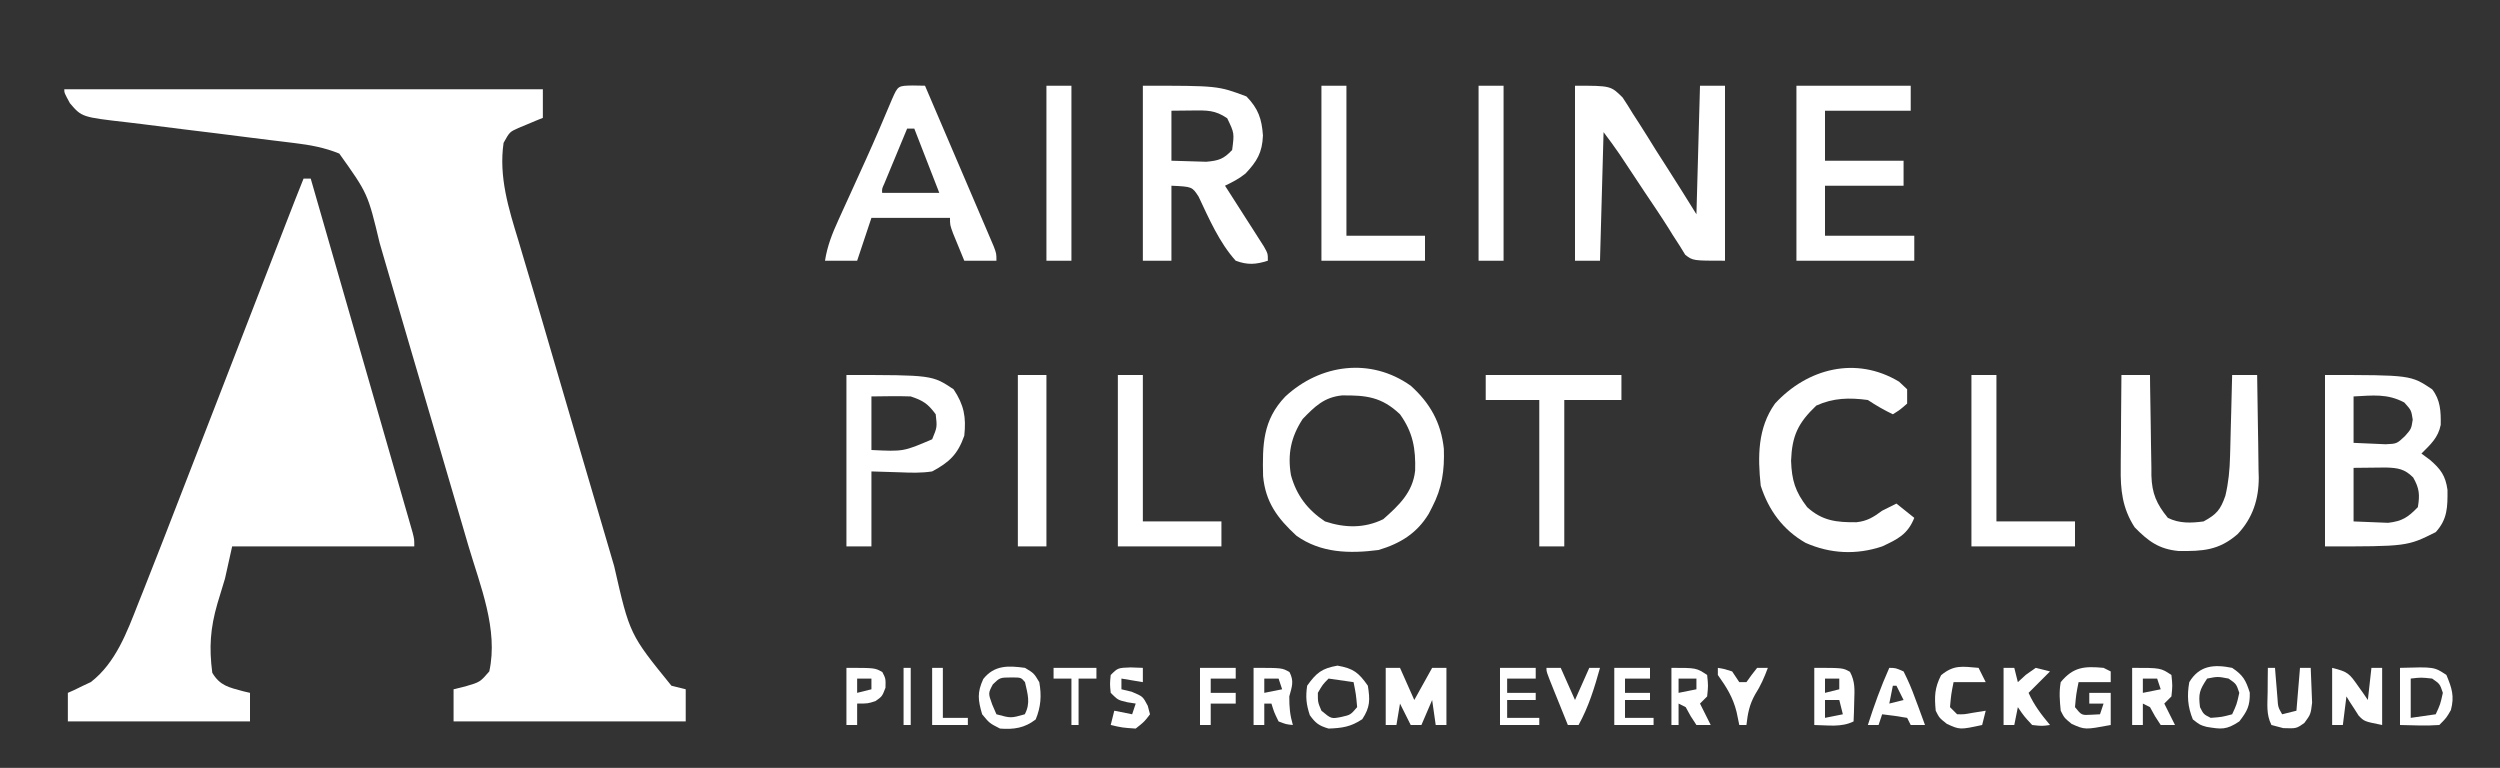
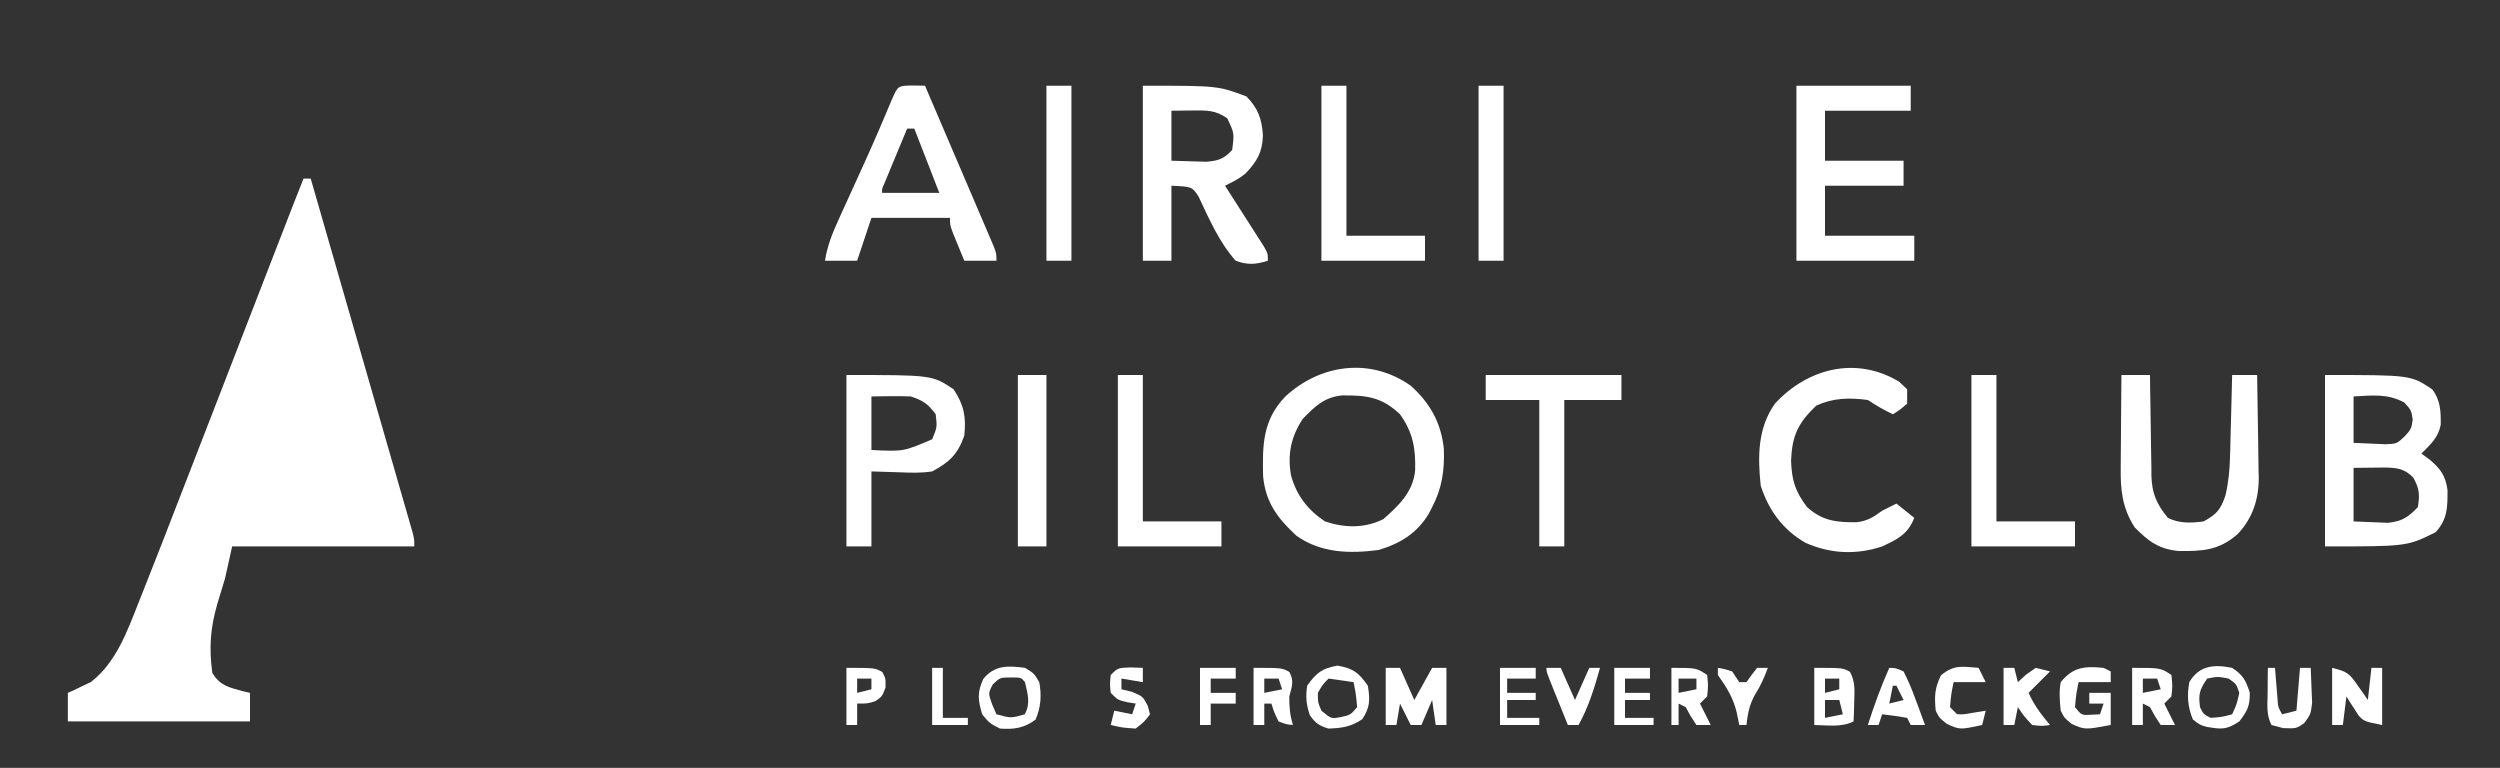
<svg xmlns="http://www.w3.org/2000/svg" version="1.1" width="700" height="215">
  <rect width="100%" height="100%" fill="#333333" stroke="none" />
-   <path d="M0 0 C44.22 0 88.44 0 134 0 C134 2.64 134 5.28 134 8 C133.374 8.254 132.747 8.508 132.102 8.77 C130.876 9.286 130.876 9.286 129.625 9.812 C128.407 10.317 128.407 10.317 127.164 10.832 C124.699 11.944 124.699 11.944 123 15 C121.627 24.546 124.413 33.395 127.168 42.41 C127.619 43.928 128.068 45.447 128.515 46.966 C129.483 50.244 130.46 53.52 131.444 56.793 C133.051 62.154 134.619 67.525 136.182 72.898 C138.683 81.493 141.201 90.084 143.731 98.67 C145.179 103.586 146.625 108.502 148.064 113.42 C149.489 118.292 150.921 123.163 152.358 128.032 C152.895 129.855 153.43 131.679 153.962 133.504 C158.321 152.622 158.321 152.622 170 167 C171.32 167.33 172.64 167.66 174 168 C174 170.97 174 173.94 174 177 C152.55 177 131.1 177 109 177 C109 174.03 109 171.06 109 168 C110.64 167.598 110.64 167.598 112.312 167.188 C116.403 165.991 116.403 165.991 119 163 C121.575 151.274 116.475 139.054 113.16 127.848 C112.673 126.182 112.187 124.517 111.701 122.851 C110.421 118.47 109.132 114.09 107.842 109.711 C106.571 105.392 105.308 101.07 104.045 96.748 C101.795 89.058 99.533 81.371 97.264 73.687 C95.73 68.488 94.208 63.286 92.695 58.081 C91.703 54.675 90.706 51.27 89.707 47.865 C89.24 46.266 88.775 44.666 88.312 43.066 C84.997 29.213 84.997 29.213 77 18 C72.825 16.301 68.801 15.578 64.34 15.042 C63.035 14.881 61.73 14.721 60.386 14.555 C59.696 14.473 59.006 14.39 58.296 14.305 C56.121 14.043 53.948 13.77 51.775 13.493 C45.601 12.707 39.426 11.925 33.246 11.188 C29.456 10.735 25.67 10.256 21.885 9.761 C20.447 9.578 19.008 9.404 17.568 9.24 C4.906 7.792 4.906 7.792 1.58 3.907 C0 1 0 1 0 0 Z " fill="#FFFFFF" transform="translate(18,25)" />
  <path d="M0 0 C0.66 0 1.32 0 2 0 C5.784 13.133 9.566 26.267 13.343 39.403 C15.097 45.501 16.853 51.6 18.61 57.697 C20.304 63.577 21.996 69.458 23.687 75.34 C24.333 77.588 24.981 79.836 25.629 82.084 C26.535 85.222 27.437 88.362 28.338 91.501 C28.745 92.907 28.745 92.907 29.16 94.342 C29.404 95.194 29.648 96.047 29.899 96.925 C30.113 97.668 30.327 98.411 30.547 99.177 C31 101 31 101 31 103 C14.17 103 -2.66 103 -20 103 C-20.66 105.97 -21.32 108.94 -22 112 C-22.691 114.339 -23.398 116.673 -24.125 119 C-26.129 125.939 -26.48 131.299 -25.562 138.375 C-23.385 142.033 -20.887 142.46 -16.898 143.555 C-16.272 143.702 -15.645 143.849 -15 144 C-15 146.64 -15 149.28 -15 152 C-31.83 152 -48.66 152 -66 152 C-66 149.36 -66 146.72 -66 144 C-65.13 143.615 -65.13 143.615 -64.242 143.223 C-63.461 142.84 -62.68 142.457 -61.875 142.062 C-60.726 141.523 -60.726 141.523 -59.555 140.973 C-52.593 135.597 -49.431 126.958 -46.312 119 C-45.631 117.295 -45.631 117.295 -44.936 115.555 C-43.271 111.378 -41.634 107.189 -40 103 C-39.505 101.732 -39.505 101.732 -38.999 100.438 C-34.256 88.285 -29.545 76.12 -24.845 63.951 C-20.474 52.635 -16.09 41.325 -11.704 30.016 C-10.458 26.802 -9.212 23.588 -7.967 20.375 C-7.206 18.411 -6.445 16.448 -5.684 14.484 C-5.339 13.594 -4.994 12.704 -4.638 11.786 C-3.112 7.849 -1.58 3.916 0 0 Z " fill="#FFFFFF" transform="translate(85,50)" />
-   <path d="M0 0 C10 0 10 0 13.338 3.305 C14.337 4.805 15.298 6.33 16.227 7.875 C17.004 9.074 17.004 9.074 17.798 10.296 C19.441 12.844 21.033 15.42 22.625 18 C23.732 19.736 24.843 21.471 25.957 23.203 C28.682 27.443 31.336 31.718 34 36 C34.33 24.12 34.66 12.24 35 0 C37.31 0 39.62 0 42 0 C42 16.17 42 32.34 42 49 C33 49 33 49 30.863 47.332 C30.352 46.501 29.84 45.669 29.312 44.812 C28.676 43.828 28.039 42.843 27.383 41.828 C27.022 41.244 26.662 40.659 26.29 40.057 C24.136 36.623 21.855 33.275 19.596 29.911 C17.213 26.355 14.855 22.782 12.499 19.207 C11.063 17.093 9.533 15.044 8 13 C7.67 24.88 7.34 36.76 7 49 C4.69 49 2.38 49 0 49 C0 32.83 0 16.66 0 0 Z " fill="#FFFFFF" transform="translate(441,24)" />
  <path d="M0 0 C5.434 4.855 8.518 10.419 9.281 17.672 C9.481 23.7 8.799 28.64 6 34 C5.524 34.926 5.524 34.926 5.039 35.871 C1.72 41.344 -2.93 44.181 -9 46 C-17.125 47.05 -25.145 46.883 -32 42 C-37.303 37.115 -40.672 32.615 -41.336 25.293 C-41.531 16.522 -41.433 9.636 -35.129 3.043 C-25.34 -6.043 -11.266 -7.996 0 0 Z M-30.25 9.312 C-33.537 14.36 -34.518 19.143 -33.539 25.016 C-32.002 30.673 -28.889 34.741 -24 38 C-18.45 39.85 -12.967 39.965 -7.688 37.375 C-3.333 33.527 0.581 29.864 1.238 23.801 C1.422 17.628 0.639 13.083 -3 8 C-8.115 3.134 -12.446 2.647 -19.273 2.719 C-24.279 3.235 -26.872 5.84 -30.25 9.312 Z " fill="#FFFFFF" transform="translate(395,108)" />
  <path d="M0 0 C24 0 24 0 30 4 C32.33 6.966 32.465 10.233 32.402 13.961 C31.692 17.56 29.549 19.451 27 22 C27.784 22.578 28.567 23.155 29.375 23.75 C32.404 26.346 33.754 28.217 34.301 32.184 C34.325 36.907 34.332 40.356 31 44 C23 48 23 48 0 48 C0 32.16 0 16.32 0 0 Z M8 6 C8 10.29 8 14.58 8 19 C9.898 19.082 11.795 19.165 13.75 19.25 C15.351 19.32 15.351 19.32 16.984 19.391 C20.098 19.25 20.098 19.25 22.355 17.141 C24.161 15.1 24.161 15.1 24.562 12.5 C24.156 9.858 24.156 9.858 22.188 7.688 C17.389 5.147 13.389 5.74 8 6 Z M8 26 C8 30.95 8 35.9 8 41 C11.063 41.124 11.063 41.124 14.188 41.25 C15.91 41.32 15.91 41.32 17.668 41.391 C21.652 40.924 23.233 39.854 26 37 C26.58 33.522 26.43 31.758 24.688 28.688 C22.293 26.293 20.417 26.014 17.082 25.902 C14.055 25.935 11.027 25.967 8 26 Z " fill="#FFFFFF" transform="translate(651,105)" />
  <path d="M0 0 C21 0 21 0 29 3 C32.328 6.411 33.3 9.29 33.625 13.938 C33.437 18.719 31.954 21.21 28.703 24.625 C26.897 26.083 25.084 26.994 23 28 C23.364 28.565 23.727 29.13 24.102 29.712 C25.739 32.264 27.37 34.819 29 37.375 C29.859 38.709 29.859 38.709 30.734 40.07 C31.276 40.921 31.817 41.772 32.375 42.648 C32.878 43.434 33.38 44.219 33.898 45.029 C35 47 35 47 35 49 C31.664 50.065 29.304 50.246 26 49 C21.435 43.963 18.5 37.174 15.617 31.074 C13.809 28.273 13.809 28.273 8 28 C8 34.93 8 41.86 8 49 C5.36 49 2.72 49 0 49 C0 32.83 0 16.66 0 0 Z M8 7 C8 11.62 8 16.24 8 21 C10.062 21.062 12.125 21.124 14.25 21.188 C15.41 21.222 16.57 21.257 17.766 21.293 C21.256 20.977 22.618 20.533 25 18 C25.623 13.268 25.623 13.268 23.625 9.125 C20.266 6.799 17.934 6.894 13.875 6.938 C11.936 6.958 9.998 6.979 8 7 Z " fill="#FFFFFF" transform="translate(320,24)" />
  <path d="M0 0 C1.134 0.021 2.269 0.041 3.438 0.062 C6.291 6.717 9.139 13.374 11.982 20.033 C12.951 22.3 13.921 24.566 14.893 26.831 C16.286 30.081 17.675 33.333 19.062 36.586 C19.719 38.113 19.719 38.113 20.388 39.67 C20.789 40.611 21.189 41.552 21.602 42.521 C21.957 43.352 22.312 44.182 22.678 45.038 C23.438 47.062 23.438 47.062 23.438 49.062 C20.468 49.062 17.497 49.062 14.438 49.062 C13.767 47.439 13.101 45.814 12.438 44.188 C12.066 43.283 11.695 42.378 11.312 41.445 C10.438 39.062 10.438 39.062 10.438 37.062 C3.178 37.062 -4.082 37.062 -11.562 37.062 C-12.553 40.032 -13.543 43.002 -14.562 46.062 C-14.893 47.053 -15.223 48.042 -15.562 49.062 C-18.532 49.062 -21.503 49.062 -24.562 49.062 C-23.916 44.935 -22.562 41.517 -20.832 37.723 C-20.559 37.119 -20.286 36.516 -20.005 35.894 C-19.133 33.969 -18.254 32.047 -17.375 30.125 C-16.233 27.617 -15.095 25.107 -13.957 22.598 C-13.676 21.98 -13.395 21.363 -13.106 20.727 C-10.551 15.089 -8.13 9.399 -5.733 3.693 C-4.122 0.072 -4.122 0.072 0 0 Z M-1.562 12.062 C-2.731 14.874 -3.898 17.687 -5.062 20.5 C-5.396 21.302 -5.73 22.105 -6.074 22.932 C-6.39 23.695 -6.706 24.459 -7.031 25.246 C-7.325 25.953 -7.618 26.66 -7.92 27.388 C-8.622 28.919 -8.622 28.919 -8.562 30.062 C-3.283 30.062 1.998 30.062 7.438 30.062 C5.128 24.122 2.817 18.183 0.438 12.062 C-0.223 12.062 -0.882 12.062 -1.562 12.062 Z " fill="#FFFFFF" transform="translate(255.562,23.938)" />
  <path d="M0 0 C10.56 0 21.12 0 32 0 C32 2.31 32 4.62 32 7 C24.08 7 16.16 7 8 7 C8 11.62 8 16.24 8 21 C15.26 21 22.52 21 30 21 C30 23.31 30 25.62 30 28 C22.74 28 15.48 28 8 28 C8 32.62 8 37.24 8 42 C16.25 42 24.5 42 33 42 C33 44.31 33 46.62 33 49 C22.11 49 11.22 49 0 49 C0 32.83 0 16.66 0 0 Z " fill="#FFFFFF" transform="translate(503,24)" />
  <path d="M0 0 C2.64 0 5.28 0 8 0 C8.009 0.999 8.019 1.997 8.028 3.026 C8.068 6.75 8.134 10.473 8.208 14.197 C8.236 15.805 8.257 17.413 8.271 19.021 C8.293 21.34 8.339 23.658 8.391 25.977 C8.392 26.689 8.393 27.402 8.394 28.136 C8.541 33.182 9.828 36.107 13 40 C16.214 41.607 19.514 41.468 23 41 C26.651 39.016 27.746 37.734 29.107 33.801 C29.997 30.013 30.314 26.637 30.414 22.754 C30.433 22.098 30.453 21.442 30.473 20.766 C30.532 18.698 30.579 16.631 30.625 14.562 C30.663 13.149 30.702 11.736 30.742 10.322 C30.838 6.882 30.922 3.441 31 0 C33.31 0 35.62 0 38 0 C38.1 4.838 38.172 9.675 38.22 14.514 C38.24 16.157 38.267 17.8 38.302 19.443 C38.351 21.816 38.373 24.189 38.391 26.562 C38.411 27.287 38.432 28.011 38.453 28.757 C38.456 34.817 36.746 40.096 32.517 44.568 C27.236 49.146 22.745 49.346 16.016 49.281 C10.545 48.771 7.521 46.562 3.688 42.625 C0.247 37.273 -0.286 32.214 -0.195 25.977 C-0.192 25.23 -0.19 24.484 -0.187 23.715 C-0.176 21.352 -0.151 18.989 -0.125 16.625 C-0.115 15.014 -0.106 13.404 -0.098 11.793 C-0.076 7.862 -0.041 3.931 0 0 Z " fill="#FFFFFF" transform="translate(594,105)" />
  <path d="M0 0 C0.743 0.701 1.485 1.403 2.25 2.125 C2.25 3.445 2.25 4.765 2.25 6.125 C0.25 7.875 0.25 7.875 -1.75 9.125 C-4.244 7.921 -6.431 6.671 -8.75 5.125 C-13.921 4.427 -18.417 4.519 -23.188 6.688 C-28.306 11.556 -29.988 15.146 -30.25 22.125 C-30.057 27.641 -29.098 30.754 -25.75 35.125 C-21.509 38.981 -17.495 39.405 -11.965 39.352 C-8.966 39.045 -7.147 37.906 -4.75 36.125 C-3.424 35.444 -2.093 34.772 -0.75 34.125 C1.725 36.105 1.725 36.105 4.25 38.125 C2.4 42.754 -0.383 44.094 -4.77 46.133 C-11.983 48.534 -19.241 48.196 -26.188 45.125 C-32.525 41.498 -36.509 36.029 -38.75 29.125 C-39.596 20.983 -39.639 12.989 -34.75 6.125 C-25.708 -3.691 -12.096 -7.287 0 0 Z " fill="#FFFFFF" transform="translate(531.75,106.875)" />
  <path d="M0 0 C24 0 24 0 30 4 C32.922 8.384 33.56 11.778 33 17 C31.159 22.217 28.843 24.408 24 27 C21.014 27.458 18.137 27.382 15.125 27.25 C12.444 27.168 9.762 27.085 7 27 C7 33.93 7 40.86 7 48 C4.69 48 2.38 48 0 48 C0 32.16 0 16.32 0 0 Z M7 6 C7 10.95 7 15.9 7 21 C15.975 21.443 15.975 21.443 24 18 C25.413 14.606 25.413 14.606 25 11 C22.829 8.054 21.478 7.159 18 6 C16.105 5.931 14.208 5.915 12.312 5.938 C10.559 5.958 8.806 5.979 7 6 Z " fill="#FFFFFF" transform="translate(237,105)" />
  <path d="M0 0 C12.54 0 25.08 0 38 0 C38 2.31 38 4.62 38 7 C32.72 7 27.44 7 22 7 C22 20.53 22 34.06 22 48 C19.69 48 17.38 48 15 48 C15 34.47 15 20.94 15 7 C10.05 7 5.1 7 0 7 C0 4.69 0 2.38 0 0 Z " fill="#FFFFFF" transform="translate(416,105)" />
  <path d="M0 0 C2.31 0 4.62 0 7 0 C7 13.86 7 27.72 7 42 C14.26 42 21.52 42 29 42 C29 44.31 29 46.62 29 49 C19.43 49 9.86 49 0 49 C0 32.83 0 16.66 0 0 Z " fill="#FFFFFF" transform="translate(370,24)" />
  <path d="M0 0 C2.31 0 4.62 0 7 0 C7 13.53 7 27.06 7 41 C14.26 41 21.52 41 29 41 C29 43.31 29 45.62 29 48 C19.43 48 9.86 48 0 48 C0 32.16 0 16.32 0 0 Z " fill="#FFFFFF" transform="translate(552,105)" />
  <path d="M0 0 C2.31 0 4.62 0 7 0 C7 13.53 7 27.06 7 41 C14.26 41 21.52 41 29 41 C29 43.31 29 45.62 29 48 C19.43 48 9.86 48 0 48 C0 32.16 0 16.32 0 0 Z " fill="#FFFFFF" transform="translate(313,105)" />
  <path d="M0 0 C2.64 0 5.28 0 8 0 C8 15.84 8 31.68 8 48 C5.36 48 2.72 48 0 48 C0 32.16 0 16.32 0 0 Z " fill="#FFFFFF" transform="translate(285,105)" />
  <path d="M0 0 C2.31 0 4.62 0 7 0 C7 16.17 7 32.34 7 49 C4.69 49 2.38 49 0 49 C0 32.83 0 16.66 0 0 Z " fill="#FFFFFF" transform="translate(414,24)" />
  <path d="M0 0 C2.31 0 4.62 0 7 0 C7 16.17 7 32.34 7 49 C4.69 49 2.38 49 0 49 C0 32.83 0 16.66 0 0 Z " fill="#FFFFFF" transform="translate(293,24)" />
  <path d="M0 0 C1.32 0 2.64 0 4 0 C5.32 2.97 6.64 5.94 8 9 C9.65 6.03 11.3 3.06 13 0 C14.32 0 15.64 0 17 0 C17 5.28 17 10.56 17 16 C16.01 16 15.02 16 14 16 C13.67 13.69 13.34 11.38 13 9 C12.01 11.31 11.02 13.62 10 16 C9.01 16 8.02 16 7 16 C6.01 14.02 5.02 12.04 4 10 C3.67 11.98 3.34 13.96 3 16 C2.01 16 1.02 16 0 16 C0 10.72 0 5.44 0 0 Z " fill="#FFFFFF" transform="translate(388,187)" />
  <path d="M0 0 C4.397 1.099 4.8 1.555 7.25 5.062 C8.031 6.163 8.031 6.163 8.828 7.285 C9.215 7.851 9.602 8.417 10 9 C10.33 6.03 10.66 3.06 11 0 C11.99 0 12.98 0 14 0 C14 5.28 14 10.56 14 16 C9 15 9 15 7.418 13.371 C7.012 12.733 6.606 12.095 6.188 11.438 C5.769 10.797 5.35 10.156 4.918 9.496 C4.615 9.002 4.312 8.509 4 8 C3.67 10.64 3.34 13.28 3 16 C2.01 16 1.02 16 0 16 C0 10.72 0 5.44 0 0 Z " fill="#FFFFFF" transform="translate(653,187)" />
  <path d="M0 0 C4.459 0.796 5.908 1.933 8.5 5.625 C9.126 9.59 9.159 11.623 6.938 15 C3.736 17.134 1.325 17.488 -2.5 17.625 C-5.181 16.828 -6.134 16.138 -7.75 13.875 C-8.758 10.85 -8.953 8.799 -8.5 5.625 C-5.892 1.99 -4.43 0.791 0 0 Z M-2.5 3.625 C-4.168 5.32 -4.168 5.32 -5.5 7.625 C-5.506 10.26 -5.506 10.26 -4.5 12.625 C-1.741 14.921 -1.741 14.921 1.062 14.375 C3.65 13.787 3.65 13.787 5.5 11.625 C5.177 8.028 5.177 8.028 4.5 4.625 C2.19 4.295 -0.12 3.965 -2.5 3.625 Z " fill="#FFFFFF" transform="translate(374.5,186.375)" />
  <path d="M0 0 C2.5 1.5 2.5 1.5 4 4 C4.672 7.77 4.454 10.894 3 14.438 C-0.086 16.849 -3.127 17.302 -7 17 C-9.938 15.5 -9.938 15.5 -12 13 C-13.166 8.992 -13.432 6.947 -11.688 3.125 C-8.577 -0.792 -4.709 -0.642 0 0 Z M-9 4.625 C-10.321 7.098 -10.321 7.098 -9.188 10.25 C-8.796 11.158 -8.404 12.065 -8 13 C-3.941 14.107 -3.941 14.107 -0.062 13 C1.604 9.862 0.748 7.365 0 4 C-1.106 2.685 -1.106 2.685 -3.875 2.688 C-7.021 2.713 -7.021 2.713 -9 4.625 Z " fill="#FFFFFF" transform="translate(287,187)" />
  <path d="M0 0 C3.065 2.043 3.822 3.441 4.938 6.938 C5.013 10.629 4.246 12.113 2 15 C-1.627 17.418 -3.006 17.201 -7.125 16.527 C-9 16 -9 16 -11 14.438 C-12.454 10.894 -12.672 7.77 -12 4 C-9.168 -0.721 -5.068 -1.02 0 0 Z M-7 3 C-9.155 6.233 -9.469 7.252 -9 11 C-8 13 -8 13 -6 14 C-2.851 13.767 -2.851 13.767 0 13 C1.288 10.222 1.288 10.222 2 7 C1.167 4.5 1.167 4.5 -1 3 C-4.043 2.417 -4.043 2.417 -7 3 Z " fill="#FFFFFF" transform="translate(625,187)" />
-   <path d="M0 0 C9.595 -0.282 9.595 -0.282 13 2 C14.522 5.665 15.284 7.935 14.25 11.812 C13 14 13 14 11 16 C7.32 16.276 3.695 16.086 0 16 C0 10.72 0 5.44 0 0 Z M3 3 C3 6.63 3 10.26 3 14 C6.465 13.505 6.465 13.505 10 13 C11.288 10.222 11.288 10.222 12 7 C11.167 4.5 11.167 4.5 9 3 C5.874 2.666 5.874 2.666 3 3 Z " fill="#FFFFFF" transform="translate(672,187)" />
  <path d="M0 0 C0.66 0.33 1.32 0.66 2 1 C2 1.99 2 2.98 2 4 C-0.97 4 -3.94 4 -7 4 C-7.677 7.403 -7.677 7.403 -8 11 C-6.161 13.287 -6.161 13.287 -3.375 13.125 C-2.591 13.084 -1.808 13.043 -1 13 C-0.67 12.01 -0.34 11.02 0 10 C-1.32 10 -2.64 10 -4 10 C-4 9.01 -4 8.02 -4 7 C-2.02 7 -0.04 7 2 7 C2 9.97 2 12.94 2 16 C-5.224 17.347 -5.224 17.347 -8.938 15.688 C-11 14 -11 14 -12 12 C-12.284 9.066 -12.49 6.85 -12 4 C-8.47 -0.279 -5.361 -0.506 0 0 Z " fill="#FFFFFF" transform="translate(589,187)" />
  <path d="M0 0 C8 0 8 0 9.988 1.113 C11.461 3.86 11.287 6.096 11.188 9.188 C11.16 10.274 11.133 11.361 11.105 12.48 C11.071 13.312 11.036 14.143 11 15 C7.571 16.715 3.783 16.054 0 16 C0 10.72 0 5.44 0 0 Z M3 3 C3 4.32 3 5.64 3 7 C4.32 6.67 5.64 6.34 7 6 C7 5.01 7 4.02 7 3 C5.68 3 4.36 3 3 3 Z M3 9 C3 10.65 3 12.3 3 14 C4.65 13.67 6.3 13.34 8 13 C7.67 11.68 7.34 10.36 7 9 C5.68 9 4.36 9 3 9 Z " fill="#FFFFFF" transform="translate(508,187)" />
  <path d="M0 0 C8 0 8 0 11 2 C11.312 5 11.312 5 11 8 C10.34 8.66 9.68 9.32 9 10 C9.99 11.98 10.98 13.96 12 16 C10.68 16 9.36 16 8 16 C6.375 13.562 6.375 13.562 5 11 C4.34 10.67 3.68 10.34 3 10 C3 11.98 3 13.96 3 16 C2.01 16 1.02 16 0 16 C0 10.72 0 5.44 0 0 Z M3 3 C3 4.32 3 5.64 3 7 C4.65 6.67 6.3 6.34 8 6 C7.67 5.01 7.34 4.02 7 3 C5.68 3 4.36 3 3 3 Z " fill="#FFFFFF" transform="translate(597,187)" />
  <path d="M0 0 C8 0 8 0 10.062 1.188 C11.393 3.761 10.737 5.253 10 8 C10 11.113 10.174 13.108 11 16 C9.125 15.812 9.125 15.812 7 15 C5.75 12.438 5.75 12.438 5 10 C4.34 10 3.68 10 3 10 C3 11.98 3 13.96 3 16 C2.01 16 1.02 16 0 16 C0 10.72 0 5.44 0 0 Z M3 3 C3 4.32 3 5.64 3 7 C4.65 6.67 6.3 6.34 8 6 C7.67 5.01 7.34 4.02 7 3 C5.68 3 4.36 3 3 3 Z " fill="#FFFFFF" transform="translate(351,187)" />
  <path d="M0 0 C0.99 0 1.98 0 3 0 C3.33 1.32 3.66 2.64 4 4 C4.742 3.319 5.485 2.639 6.25 1.938 C7.157 1.298 8.065 0.659 9 0 C10.32 0.33 11.64 0.66 13 1 C10.03 3.97 10.03 3.97 7 7 C8.527 10.436 10.599 13.119 13 16 C10.75 16.312 10.75 16.312 8 16 C5.688 13.5 5.688 13.5 4 11 C3.67 12.65 3.34 14.3 3 16 C2.01 16 1.02 16 0 16 C0 10.72 0 5.44 0 0 Z " fill="#FFFFFF" transform="translate(561,187)" />
  <path d="M0 0 C1.797 0.027 1.797 0.027 4 1 C5.284 3.547 6.298 5.897 7.25 8.562 C7.518 9.273 7.786 9.984 8.062 10.717 C8.722 12.473 9.363 14.236 10 16 C8.68 16 7.36 16 6 16 C5.67 15.34 5.34 14.68 5 14 C2.678 13.593 0.343 13.256 -2 13 C-2.33 13.99 -2.66 14.98 -3 16 C-3.99 16 -4.98 16 -6 16 C-4.252 10.533 -2.342 5.242 0 0 Z M1 5 C0.67 6.65 0.34 8.3 0 10 C1.32 9.67 2.64 9.34 4 9 C3.34 7.68 2.68 6.36 2 5 C1.67 5 1.34 5 1 5 Z " fill="#FFFFFF" transform="translate(529,187)" />
  <path d="M0 0 C7 0 7 0 10 2 C10.312 5 10.312 5 10 8 C9.34 8.66 8.68 9.32 8 10 C8.99 11.98 9.98 13.96 11 16 C9.68 16 8.36 16 7 16 C5.375 13.562 5.375 13.562 4 11 C3.34 10.67 2.68 10.34 2 10 C2 11.98 2 13.96 2 16 C1.34 16 0.68 16 0 16 C0 10.72 0 5.44 0 0 Z M2 3 C2 4.32 2 5.64 2 7 C3.65 6.67 5.3 6.34 7 6 C7 5.01 7 4.02 7 3 C5.35 3 3.7 3 2 3 Z " fill="#FFFFFF" transform="translate(468,187)" />
  <path d="M0 0 C0.66 1.32 1.32 2.64 2 4 C-0.97 4 -3.94 4 -7 4 C-7.677 7.403 -7.677 7.403 -8 11 C-7.34 11.66 -6.68 12.32 -6 13 C-4.007 13.024 -4.007 13.024 -1.875 12.625 C-0.596 12.419 0.682 12.213 2 12 C1.67 13.32 1.34 14.64 1 16 C-5.242 17.346 -5.242 17.346 -8.875 15.688 C-11 14 -11 14 -12 12 C-12.375 8.03 -12.327 5.641 -10.5 2.062 C-6.888 -0.917 -4.589 -0.382 0 0 Z " fill="#FFFFFF" transform="translate(554,187)" />
-   <path d="M0 0 C1.671 0.062 1.671 0.062 3.375 0.125 C3.375 1.445 3.375 2.765 3.375 4.125 C0.405 3.63 0.405 3.63 -2.625 3.125 C-2.625 4.115 -2.625 5.105 -2.625 6.125 C-1.676 6.352 -0.728 6.579 0.25 6.812 C3.375 8.125 3.375 8.125 4.75 10.75 C4.956 11.534 5.162 12.318 5.375 13.125 C3.812 15.188 3.812 15.188 1.375 17.125 C-2.375 16.875 -2.375 16.875 -5.625 16.125 C-5.295 14.805 -4.965 13.485 -4.625 12.125 C-2.975 12.455 -1.325 12.785 0.375 13.125 C0.705 12.135 1.035 11.145 1.375 10.125 C0.591 10.001 -0.193 9.877 -1 9.75 C-3.625 9.125 -3.625 9.125 -5.625 7.125 C-5.875 4.625 -5.875 4.625 -5.625 2.125 C-3.625 0.125 -3.625 0.125 0 0 Z " fill="#FFFFFF" transform="translate(316.625,186.875)" />
+   <path d="M0 0 C1.671 0.062 1.671 0.062 3.375 0.125 C3.375 1.445 3.375 2.765 3.375 4.125 C0.405 3.63 0.405 3.63 -2.625 3.125 C-2.625 4.115 -2.625 5.105 -2.625 6.125 C-1.676 6.352 -0.728 6.579 0.25 6.812 C3.375 8.125 3.375 8.125 4.75 10.75 C4.956 11.534 5.162 12.318 5.375 13.125 C3.812 15.188 3.812 15.188 1.375 17.125 C-2.375 16.875 -2.375 16.875 -5.625 16.125 C-5.295 14.805 -4.965 13.485 -4.625 12.125 C-2.975 12.455 -1.325 12.785 0.375 13.125 C0.705 12.135 1.035 11.145 1.375 10.125 C0.591 10.001 -0.193 9.877 -1 9.75 C-3.625 9.125 -3.625 9.125 -5.625 7.125 C-5.875 4.625 -5.875 4.625 -5.625 2.125 C-3.625 0.125 -3.625 0.125 0 0 " fill="#FFFFFF" transform="translate(316.625,186.875)" />
  <path d="M0 0 C0.66 0 1.32 0 2 0 C2.061 0.771 2.121 1.542 2.184 2.336 C2.267 3.339 2.351 4.342 2.438 5.375 C2.559 6.872 2.559 6.872 2.684 8.398 C2.85 10.979 2.85 10.979 4 13 C5.32 12.67 6.64 12.34 8 12 C8.33 8.04 8.66 4.08 9 0 C9.99 0 10.98 0 12 0 C12.108 2.082 12.186 4.166 12.25 6.25 C12.296 7.41 12.343 8.57 12.391 9.766 C12 13 12 13 10.215 15.43 C8 17 8 17 4.312 16.875 C3.219 16.586 2.126 16.297 1 16 C-0.502 12.997 -0.093 10.209 -0.062 6.875 C-0.053 5.594 -0.044 4.312 -0.035 2.992 C-0.024 2.005 -0.012 1.017 0 0 Z " fill="#FFFFFF" transform="translate(635,187)" />
  <path d="M0 0 C3.3 0 6.6 0 10 0 C10 0.99 10 1.98 10 3 C7.69 3 5.38 3 3 3 C3 4.32 3 5.64 3 7 C5.31 7 7.62 7 10 7 C10 7.66 10 8.32 10 9 C7.69 9 5.38 9 3 9 C3 10.65 3 12.3 3 14 C5.64 14 8.28 14 11 14 C11 14.66 11 15.32 11 16 C7.37 16 3.74 16 0 16 C0 10.72 0 5.44 0 0 Z " fill="#FFFFFF" transform="translate(452,187)" />
  <path d="M0 0 C1.32 0 2.64 0 4 0 C5.32 2.97 6.64 5.94 8 9 C9.32 6.03 10.64 3.06 12 0 C12.99 0 13.98 0 15 0 C13.436 5.614 11.836 10.868 9 16 C8.01 16 7.02 16 6 16 C4.998 13.522 3.998 11.042 3 8.562 C2.714 7.855 2.428 7.148 2.133 6.42 C0 1.113 0 1.113 0 0 Z " fill="#FFFFFF" transform="translate(433,187)" />
  <path d="M0 0 C8 0 8 0 10.062 1.188 C11 3 11 3 10.938 5.562 C10 8 10 8 8.125 9.312 C6 10 6 10 3 10 C3 11.98 3 13.96 3 16 C2.01 16 1.02 16 0 16 C0 10.72 0 5.44 0 0 Z M3 3 C3 4.32 3 5.64 3 7 C4.32 6.67 5.64 6.34 7 6 C7 5.01 7 4.02 7 3 C5.68 3 4.36 3 3 3 Z " fill="#FFFFFF" transform="translate(237,187)" />
  <path d="M0 0 C3.3 0 6.6 0 10 0 C10 0.99 10 1.98 10 3 C7.36 3 4.72 3 2 3 C2 4.32 2 5.64 2 7 C4.64 7 7.28 7 10 7 C10 7.66 10 8.32 10 9 C7.36 9 4.72 9 2 9 C2 10.65 2 12.3 2 14 C4.97 14 7.94 14 11 14 C11 14.66 11 15.32 11 16 C7.37 16 3.74 16 0 16 C0 10.72 0 5.44 0 0 Z " fill="#FFFFFF" transform="translate(420,187)" />
  <path d="M0 0 C3.3 0 6.6 0 10 0 C10 0.99 10 1.98 10 3 C7.69 3 5.38 3 3 3 C3 4.32 3 5.64 3 7 C5.31 7 7.62 7 10 7 C10 7.99 10 8.98 10 10 C7.69 10 5.38 10 3 10 C3 11.98 3 13.96 3 16 C2.01 16 1.02 16 0 16 C0 10.72 0 5.44 0 0 Z " fill="#FFFFFF" transform="translate(336,187)" />
  <path d="M0 0 C1.875 0.312 1.875 0.312 4 1 C4.66 1.99 5.32 2.98 6 4 C6.66 4 7.32 4 8 4 C8.712 3.01 8.712 3.01 9.438 2 C9.953 1.34 10.469 0.68 11 0 C11.99 0 12.98 0 14 0 C13.004 2.68 11.985 5.024 10.438 7.438 C8.821 10.318 8.379 12.74 8 16 C7.34 16 6.68 16 6 16 C5.753 14.804 5.505 13.607 5.25 12.375 C4.253 8.302 2.442 5.419 0 2 C0 1.34 0 0.68 0 0 Z " fill="#FFFFFF" transform="translate(481,187)" />
-   <path d="M0 0 C3.96 0 7.92 0 12 0 C12 0.99 12 1.98 12 3 C10.35 3 8.7 3 7 3 C7 7.29 7 11.58 7 16 C6.34 16 5.68 16 5 16 C5 11.71 5 7.42 5 3 C3.35 3 1.7 3 0 3 C0 2.01 0 1.02 0 0 Z " fill="#FFFFFF" transform="translate(295,187)" />
  <path d="M0 0 C0.99 0 1.98 0 3 0 C3 4.62 3 9.24 3 14 C5.31 14 7.62 14 10 14 C10 14.66 10 15.32 10 16 C6.7 16 3.4 16 0 16 C0 10.72 0 5.44 0 0 Z " fill="#FFFFFF" transform="translate(261,187)" />
-   <path d="M0 0 C0.66 0 1.32 0 2 0 C2 5.28 2 10.56 2 16 C1.34 16 0.68 16 0 16 C0 10.72 0 5.44 0 0 Z " fill="#FFFFFF" transform="translate(253,187)" />
</svg>